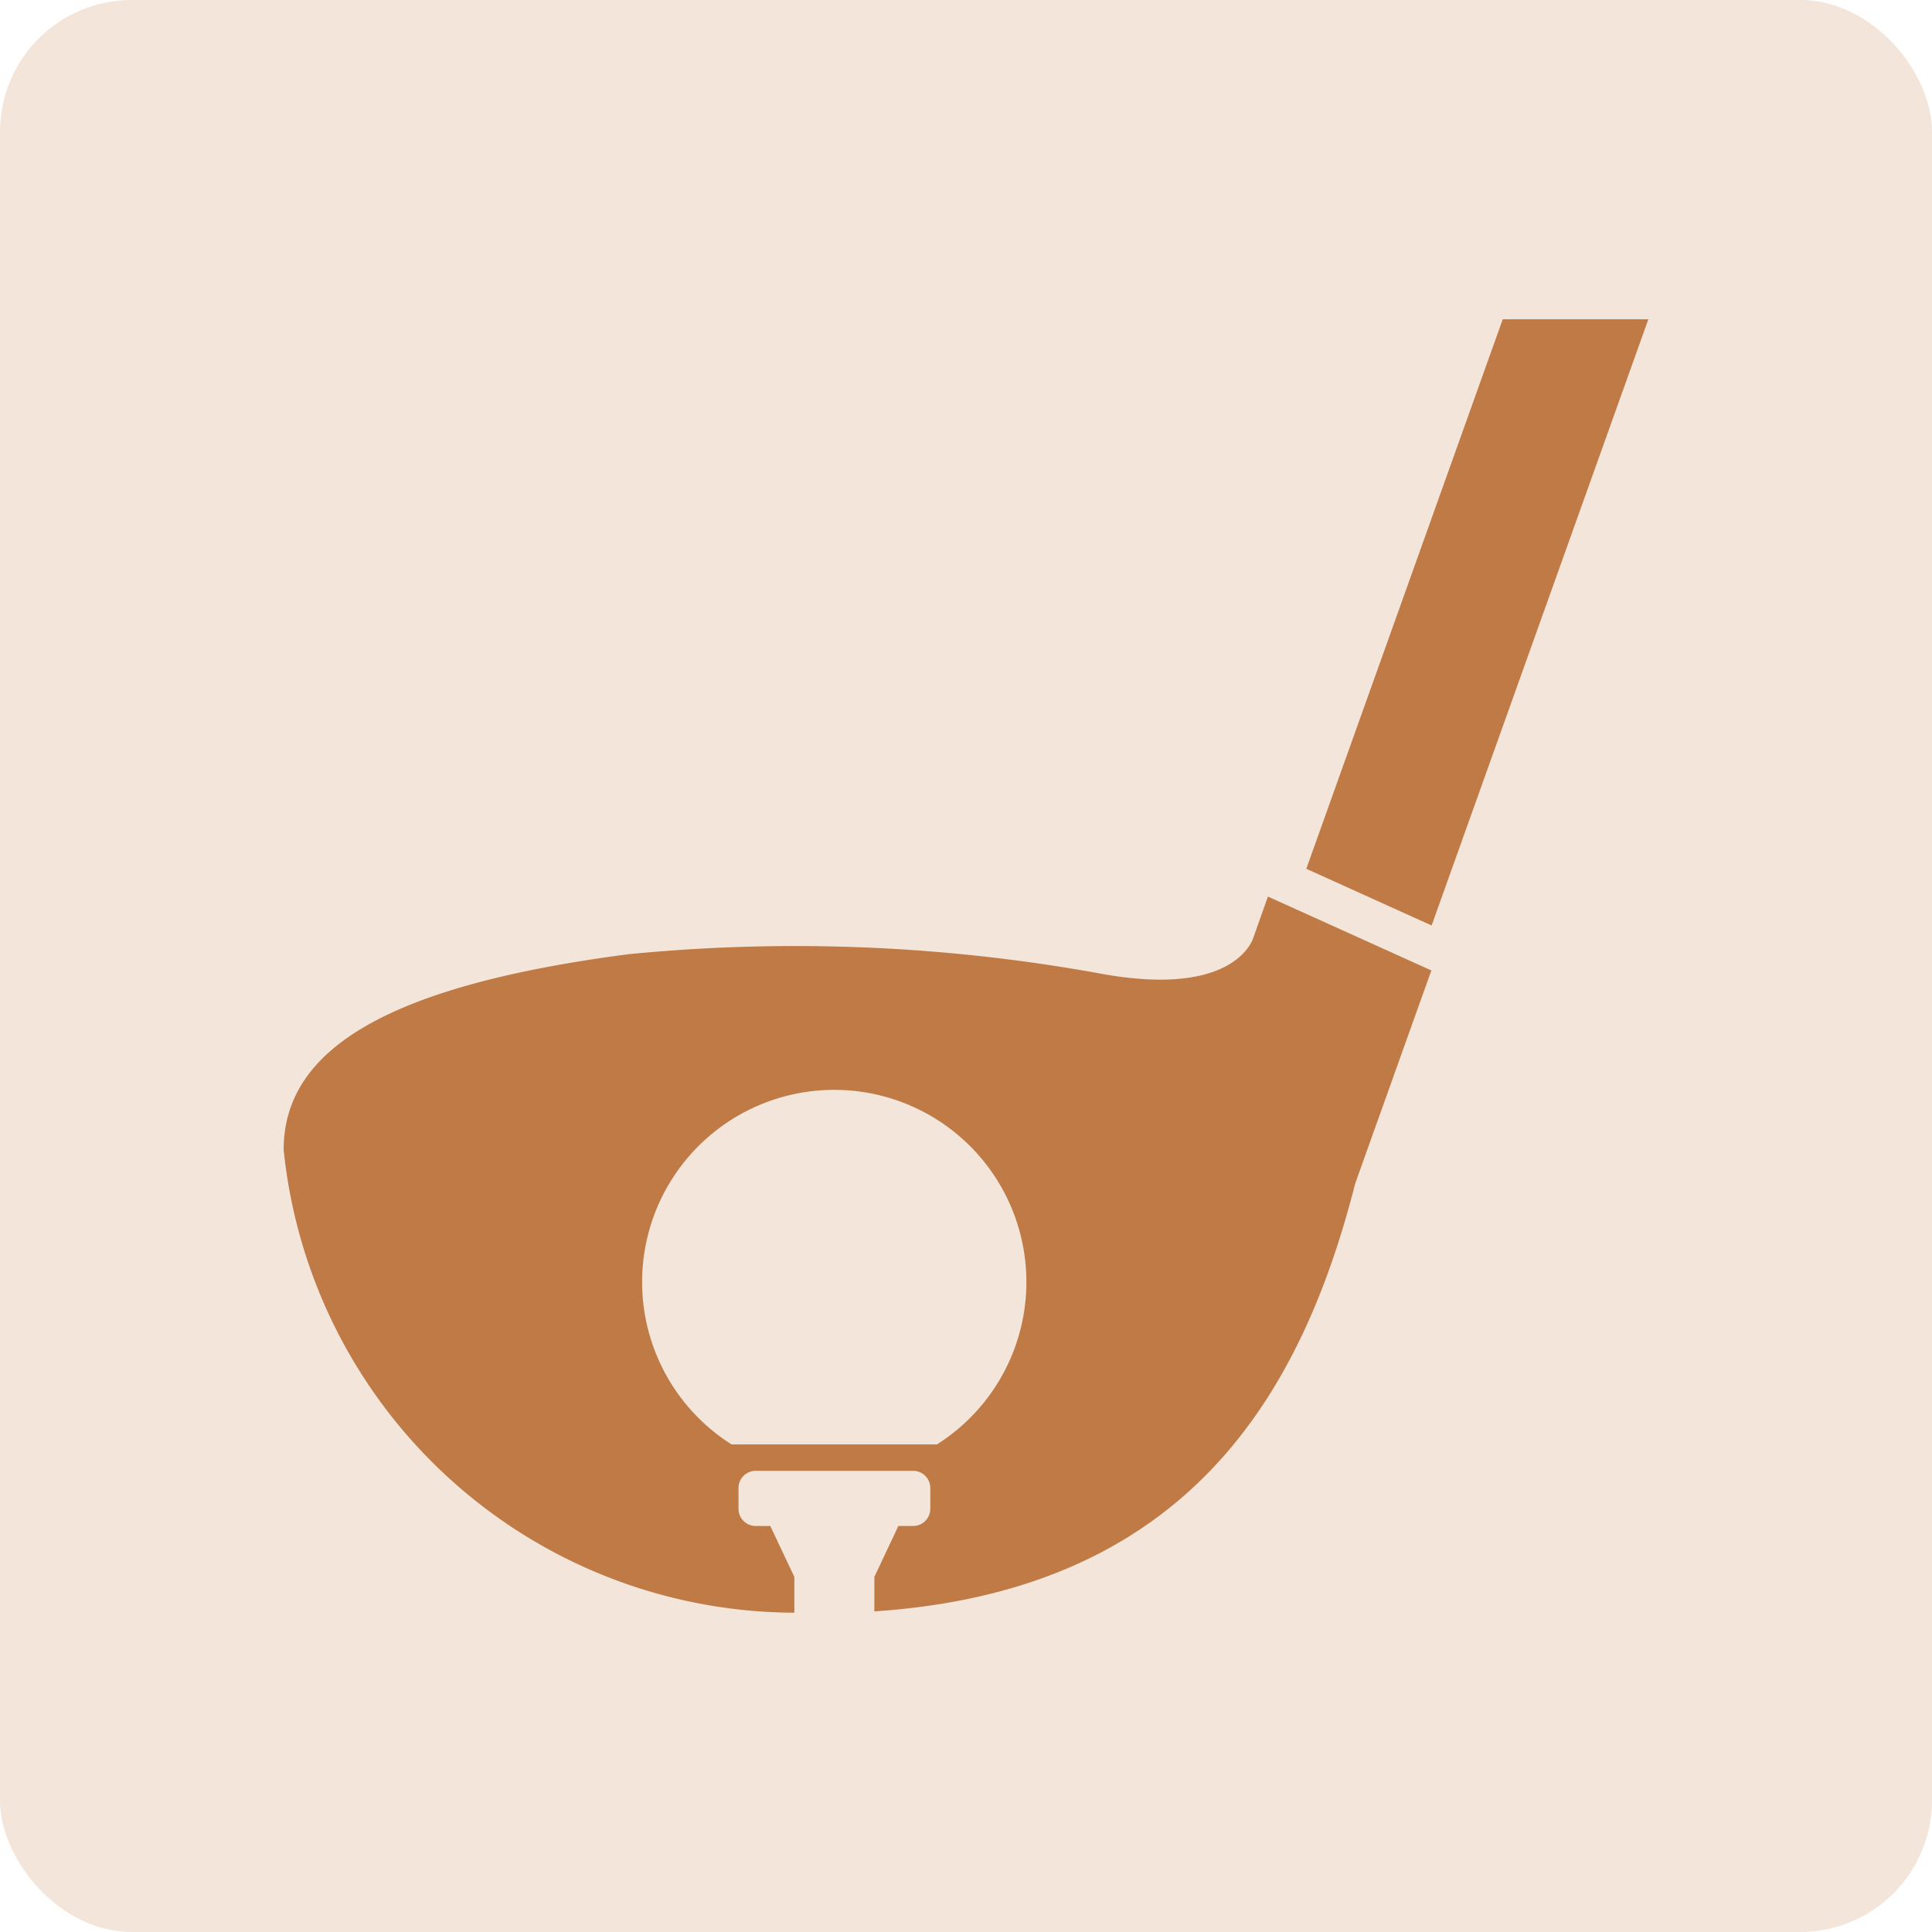
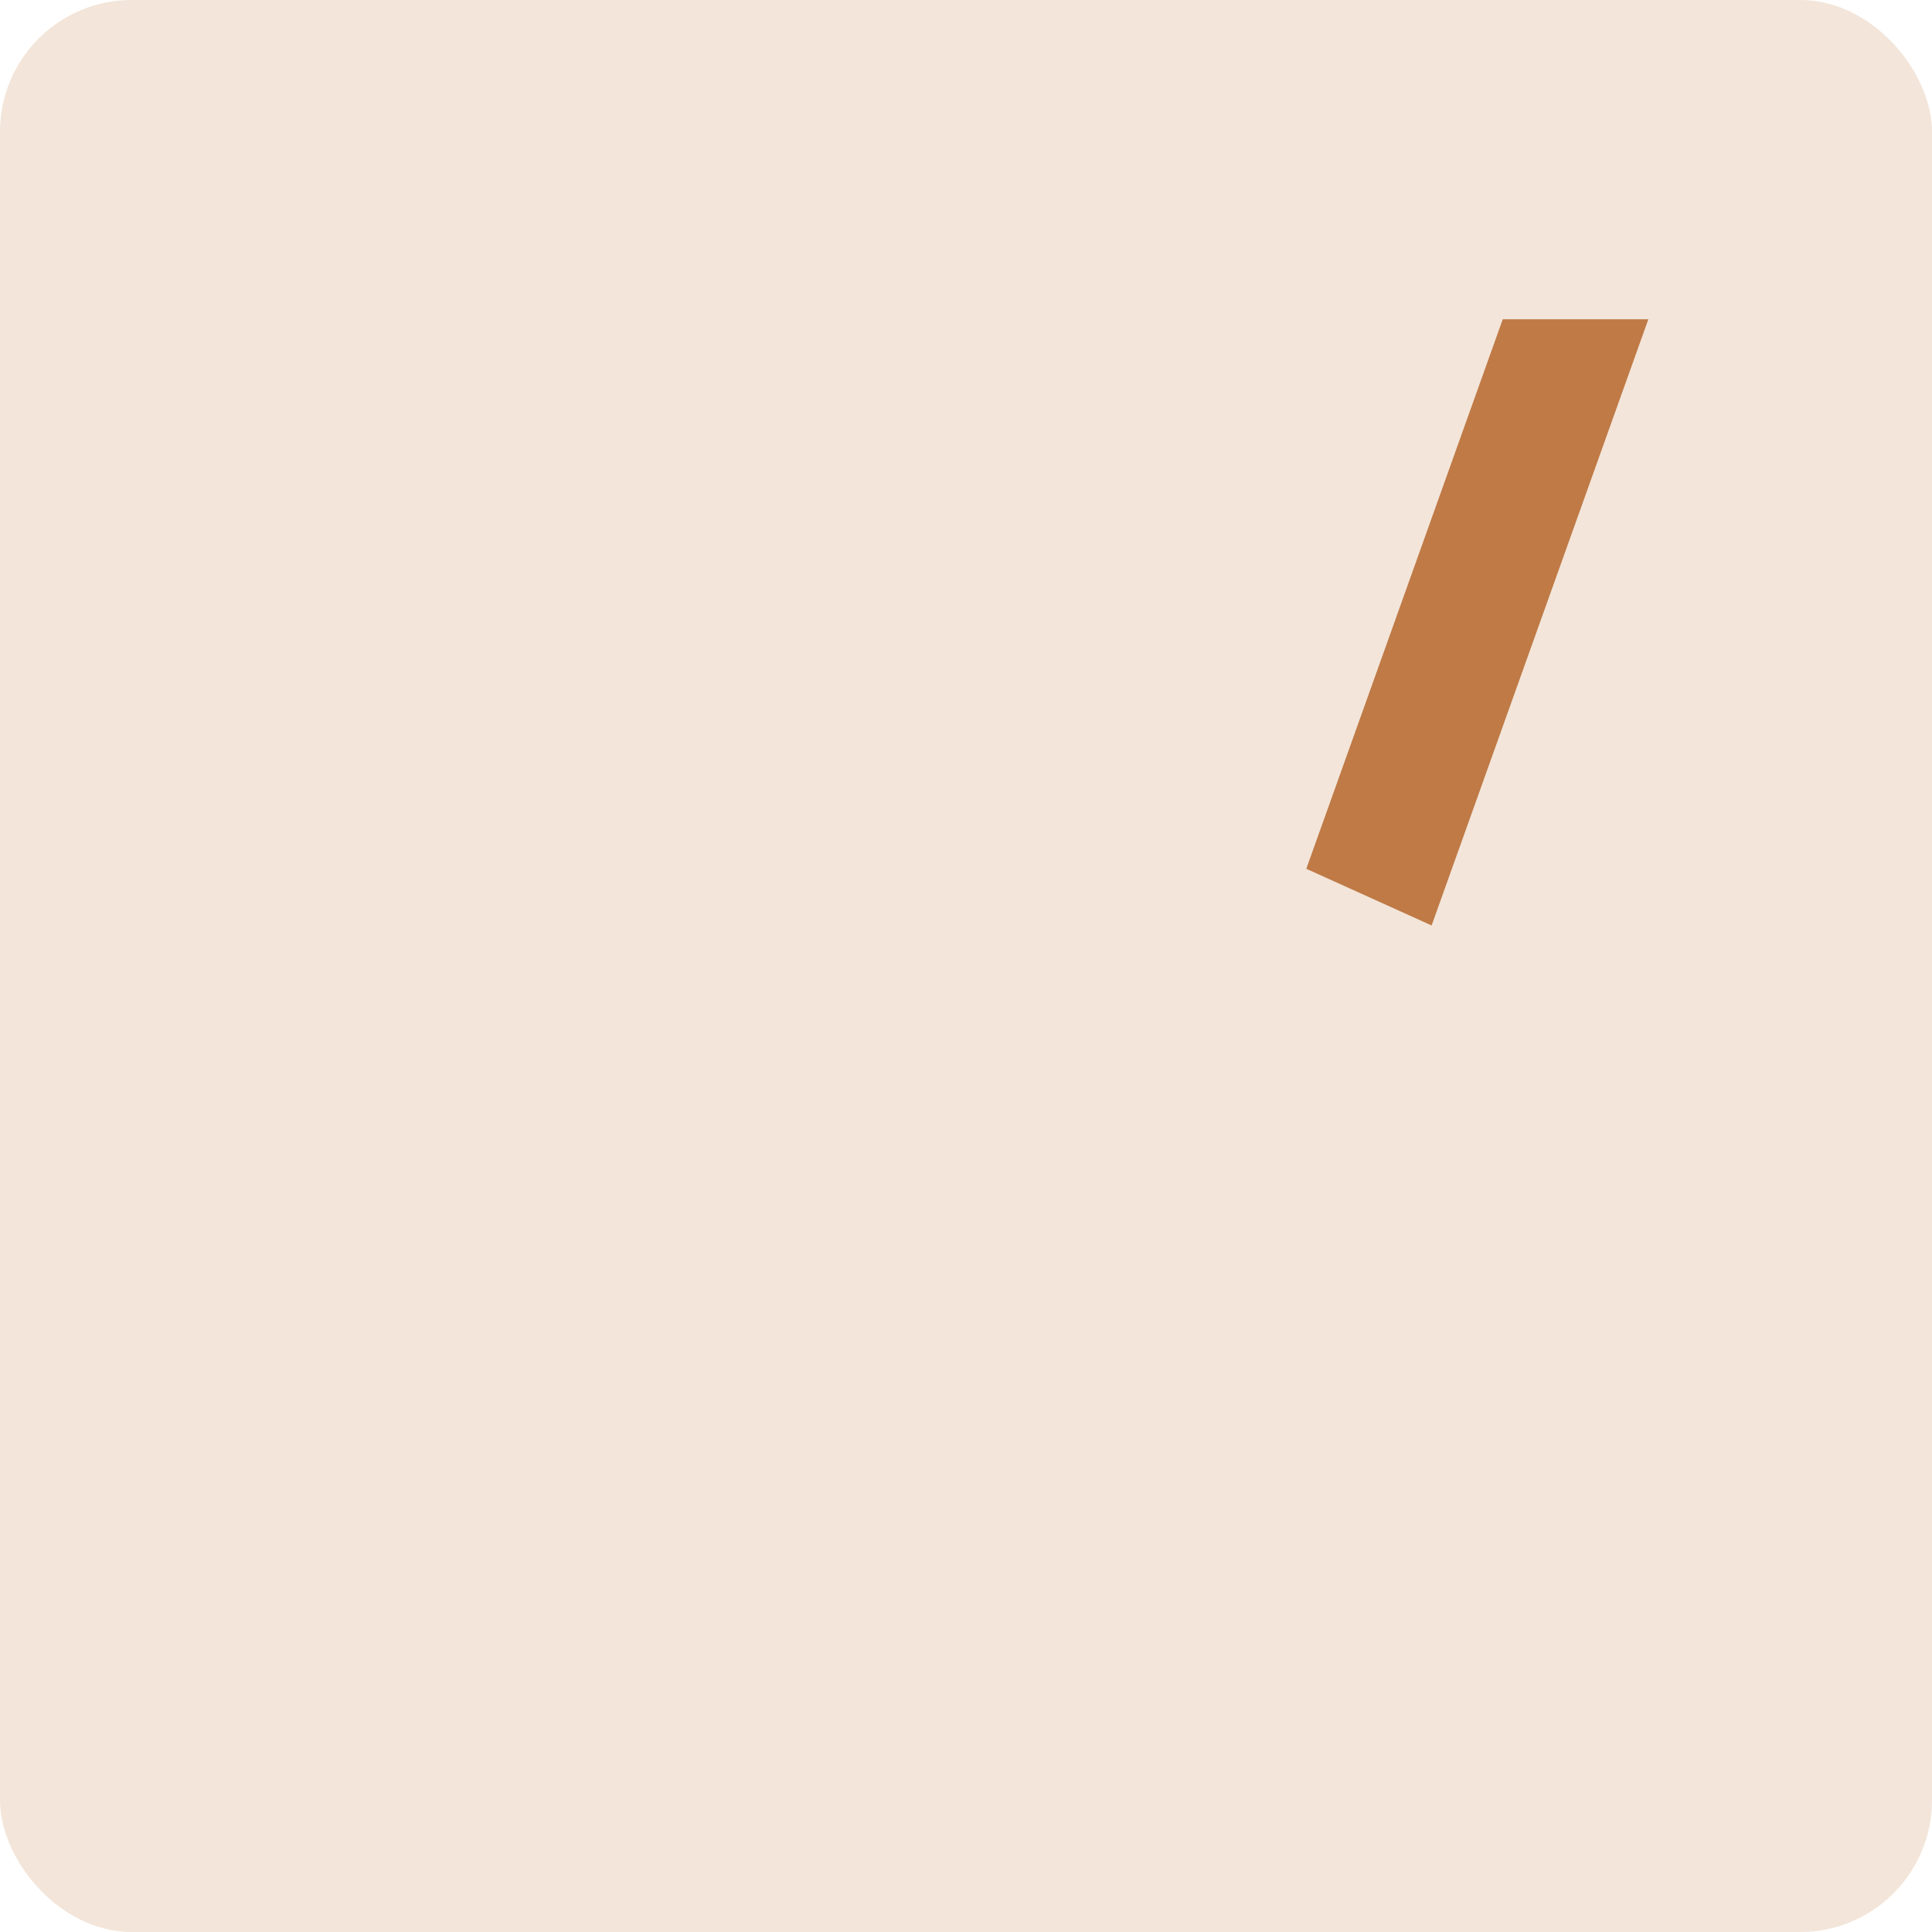
<svg xmlns="http://www.w3.org/2000/svg" width="44" height="44" viewBox="0 0 44 44">
  <g transform="translate(-468 -6406)">
    <rect width="44" height="44" rx="3" transform="translate(468 6406)" fill="#f3e5d9" />
    <g transform="translate(474.46 6399.911)">
      <path d="M388.145,13.36l-4.474,12.515,2.854,1.291,4.936-13.806Z" transform="translate(-360.381 0)" fill="#bf7a46" />
-       <path d="M22.088,230.883s-.359,1.4-3.474.832a38.824,38.824,0,0,0-10.764-.443C2.387,231.984,0,233.429,0,235.724a11.731,11.731,0,0,0,11.631,10.544v-.814l-.548-1.161h-.334a.391.391,0,0,1-.39-.391v-.474a.391.391,0,0,1,.39-.391h3.588a.39.39,0,0,1,.39.391v.474a.391.391,0,0,1-.39.391H14l-.547,1.16v.785c7.056-.47,9.7-4.833,10.952-9.749l1.733-4.848-3.722-1.682Zm-7.205,11.552H10.2a4.376,4.376,0,1,1,4.679,0Z" transform="translate(0 -203.451)" fill="#bf7a46" />
    </g>
  </g>
</svg>